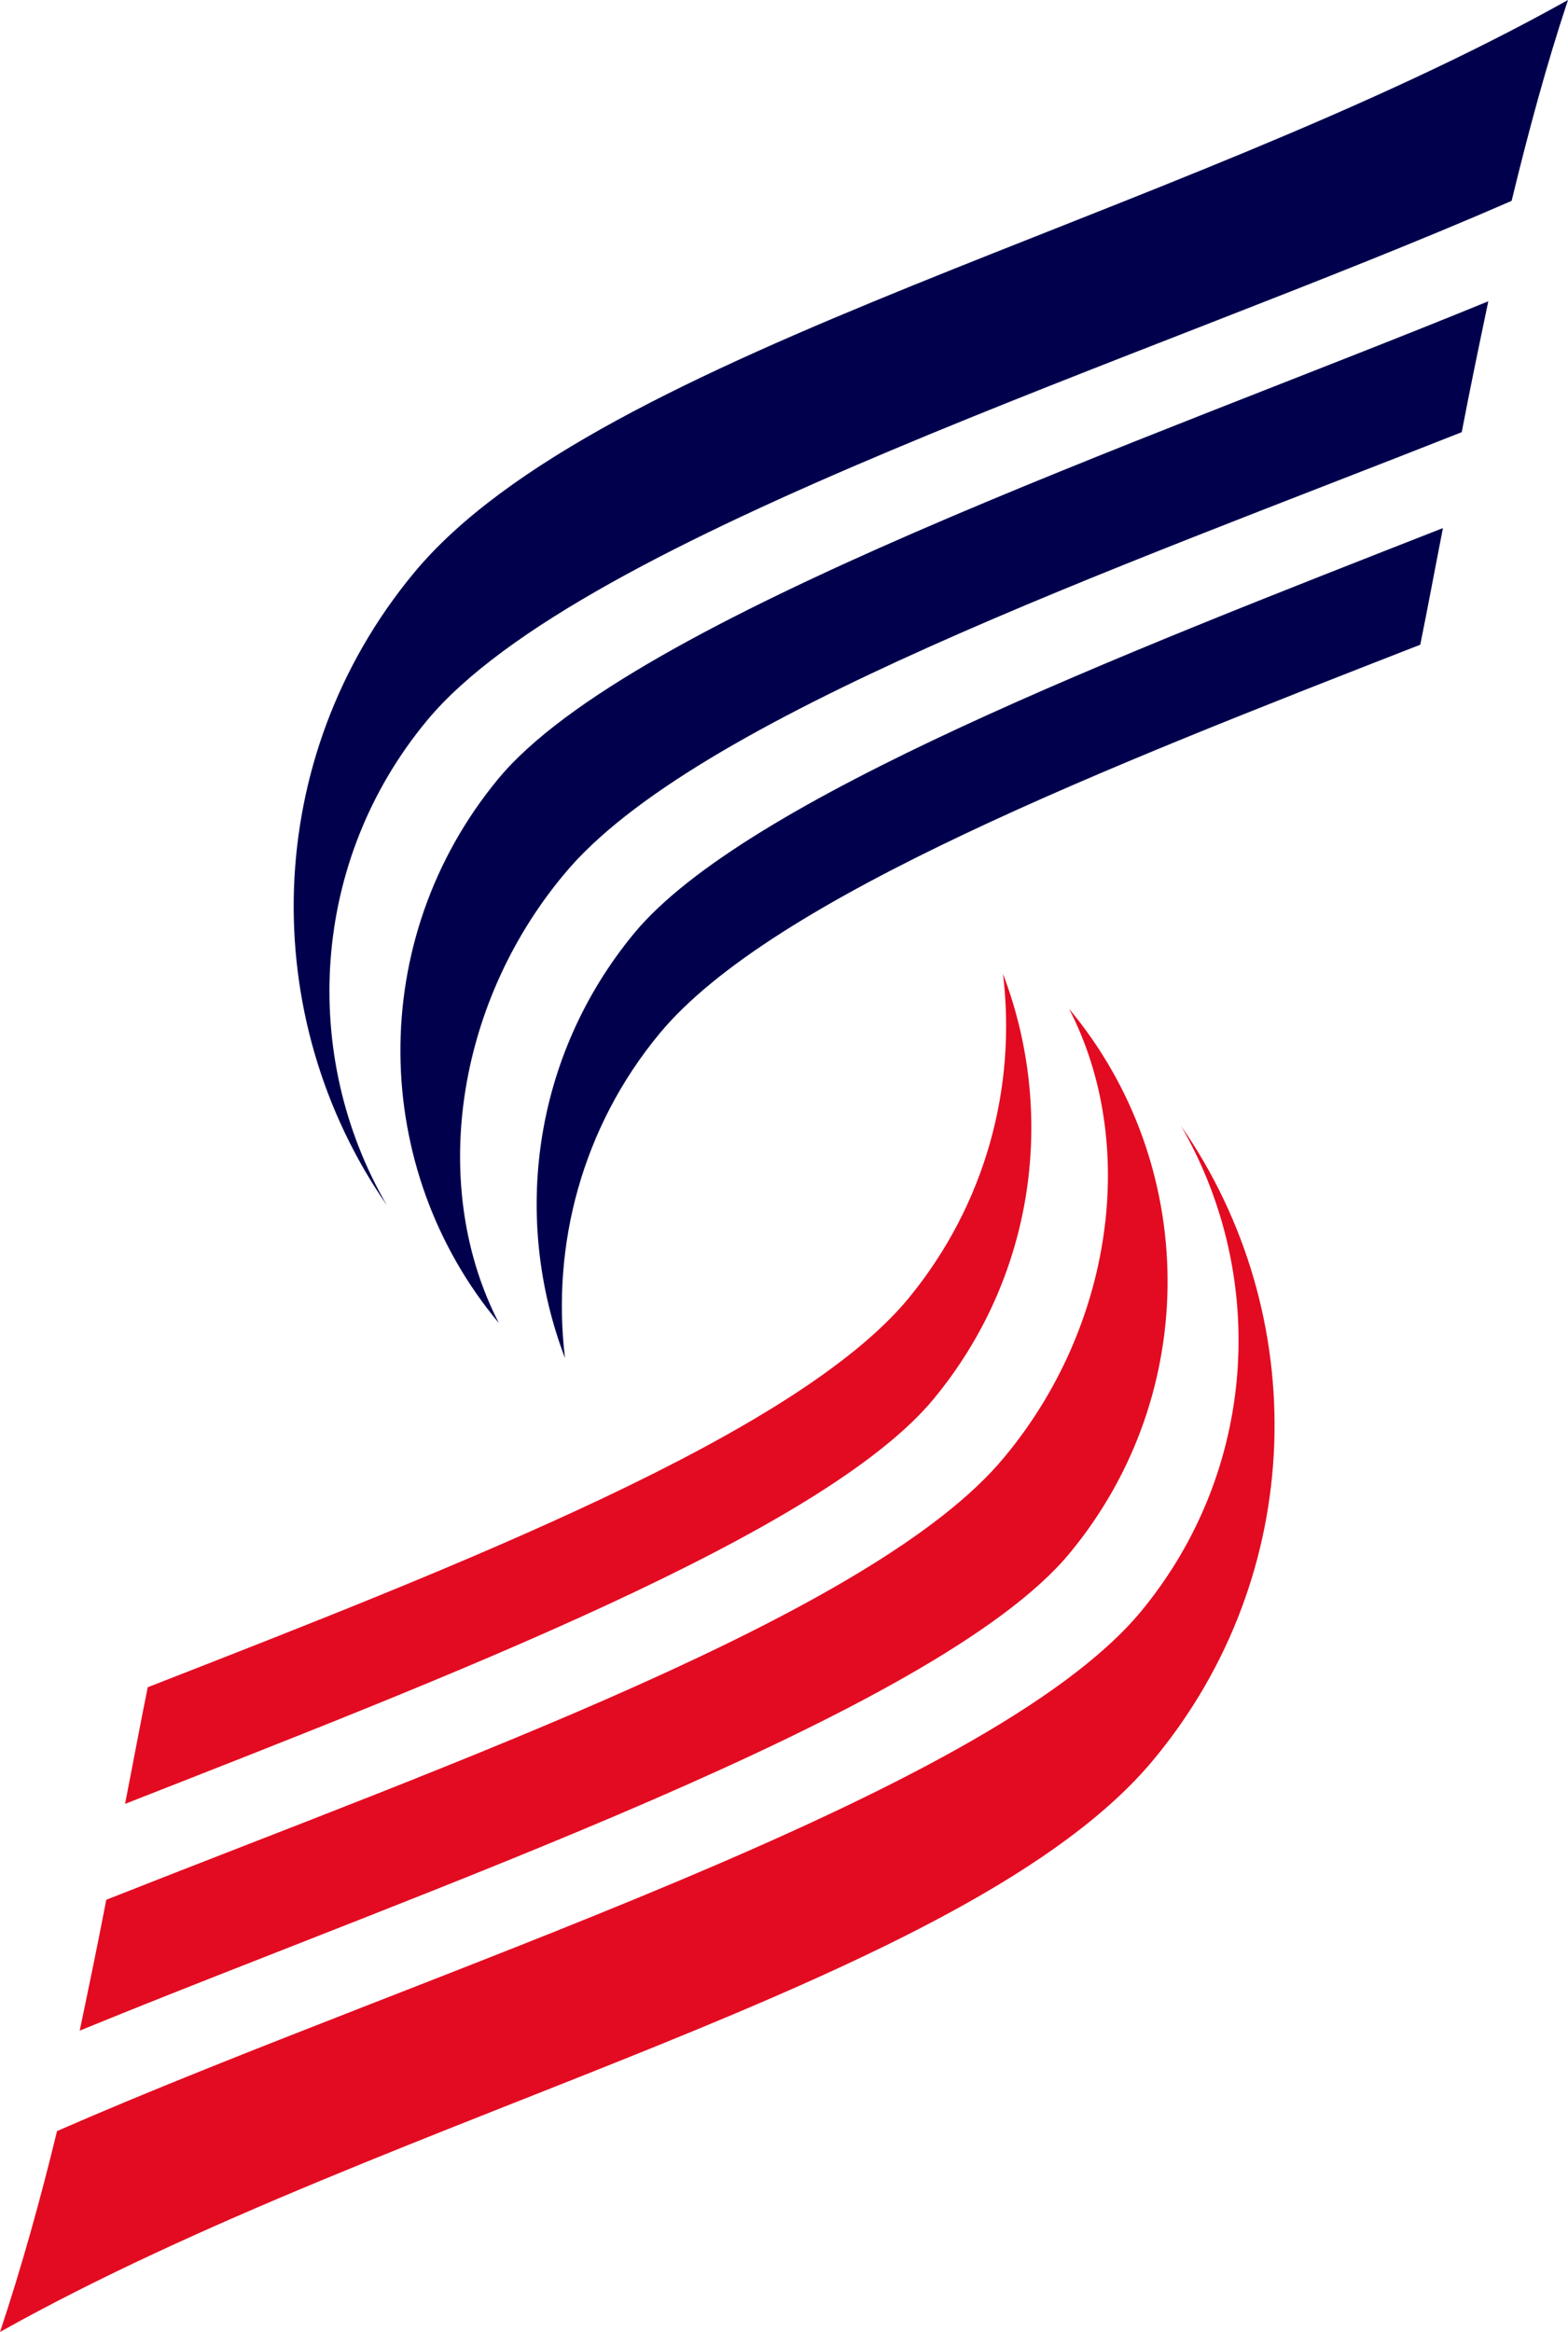
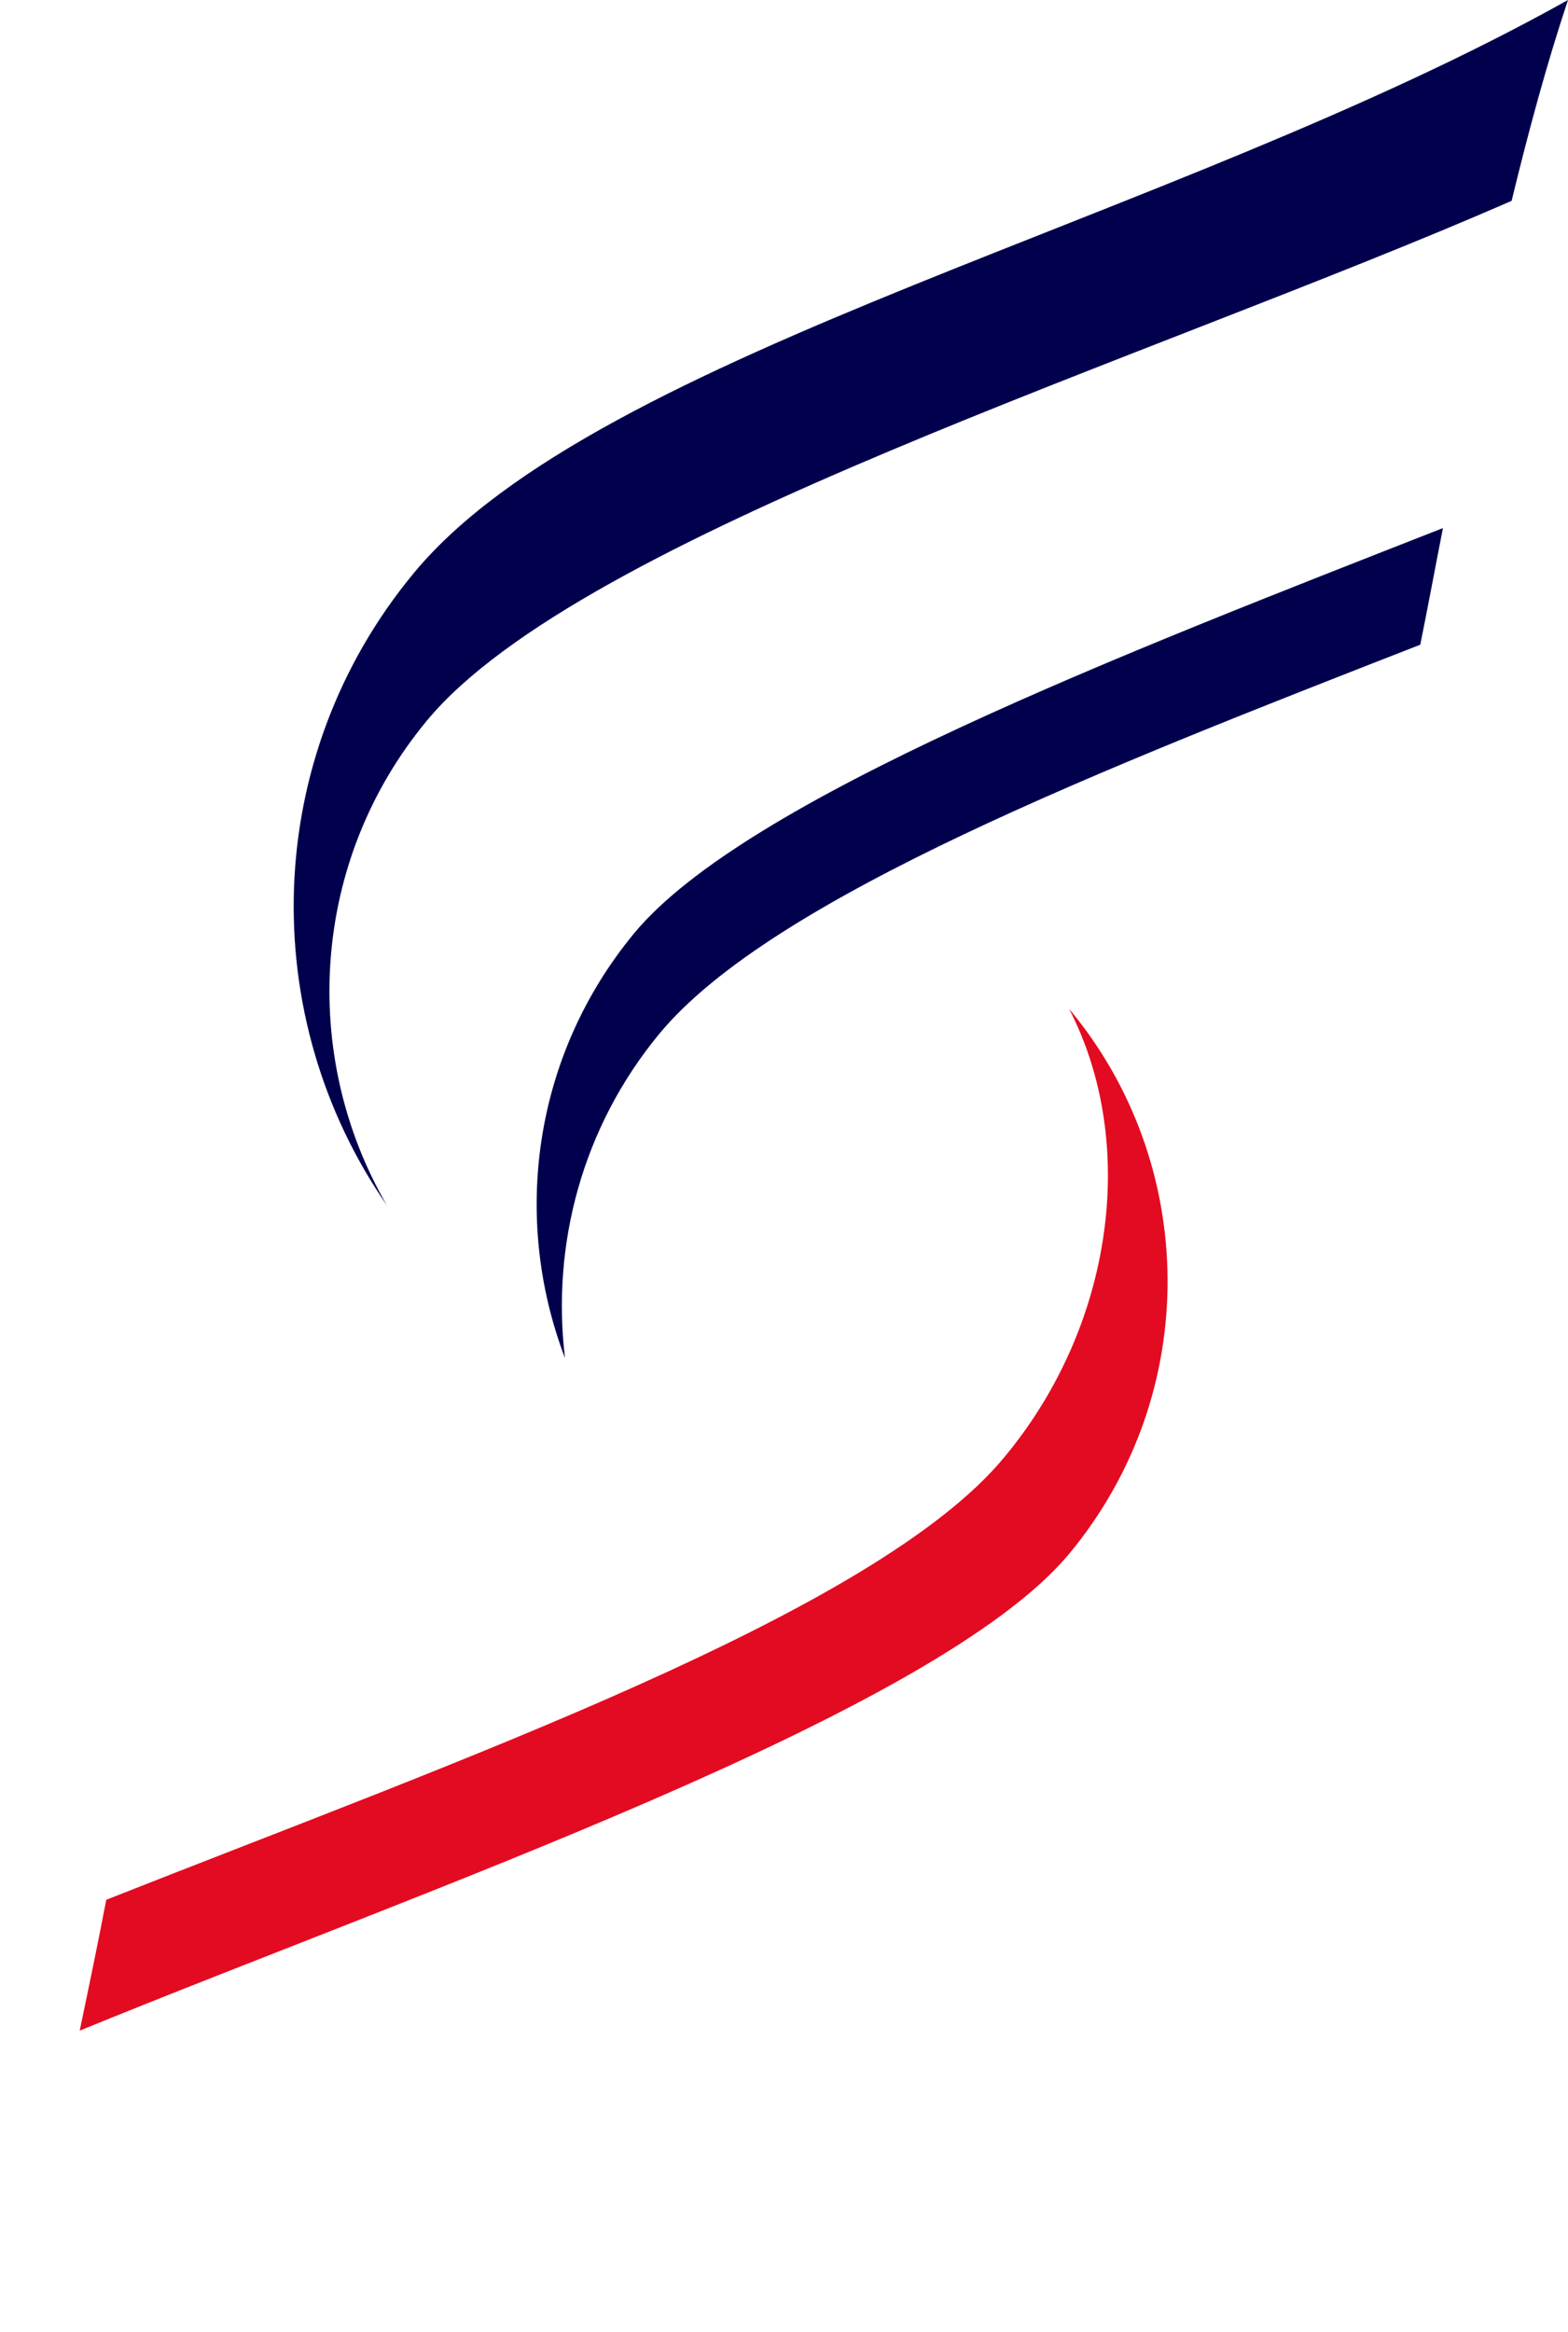
<svg xmlns="http://www.w3.org/2000/svg" xml:space="preserve" width="28.405mm" height="42.243mm" version="1.1" style="shape-rendering:geometricPrecision; text-rendering:geometricPrecision; image-rendering:optimizeQuality; fill-rule:evenodd; clip-rule:evenodd" viewBox="0 0 2420 3599">
  <defs>
    <style type="text/css">
   
    .fil0 {fill:#00004D;fill-rule:nonzero}
    .fil1 {fill:#E30B21;fill-rule:nonzero}
   
  </style>
  </defs>
  <g id="Layer_x0020_1">
-     <path class="fil0" d="M870 1350c199,-242 850,-471 1386,-683 13,-68 27,-135 41,-202 -527,216 -1323,489 -1528,737 -205,248 -198,602 1,840 -107,-207 -69,-489 100,-692z" />
    <path class="fil0" d="M659 1112c238,-287 1113,-557 1674,-802 26,-107 54,-211 87,-310l0 0c-609,341 -1496,540 -1781,884 -237,286 -243,686 -42,976 -134,-231 -118,-531 62,-748z" />
    <path class="fil0" d="M1018 1595c174,-210 690,-411 1174,-600 12,-59 23,-119 35,-180 -494,194 -1076,418 -1248,625 -157,190 -189,441 -107,656 -21,-174 26,-356 146,-501z" />
    <path class="fil1" d="M1550 2249c-199,241 -850,471 -1386,683 -13,68 -27,135 -41,202 527,-216 1323,-489 1528,-737 205,-248 198,-602 -1,-840 107,207 69,489 -100,692z" />
-     <path class="fil1" d="M1761 2487c-238,287 -1113,557 -1673,802 -26,107 -55,211 -88,310 609,-341 1497,-540 1781,-884 237,-286 244,-686 42,-977 134,232 118,531 -62,749z" />
-     <path class="fil1" d="M1402 2004c-174,210 -690,411 -1174,600 -12,59 -23,119 -35,180 494,-194 1077,-418 1248,-625 157,-190 189,-441 107,-656 21,174 -26,355 -146,501z" />
  </g>
</svg>